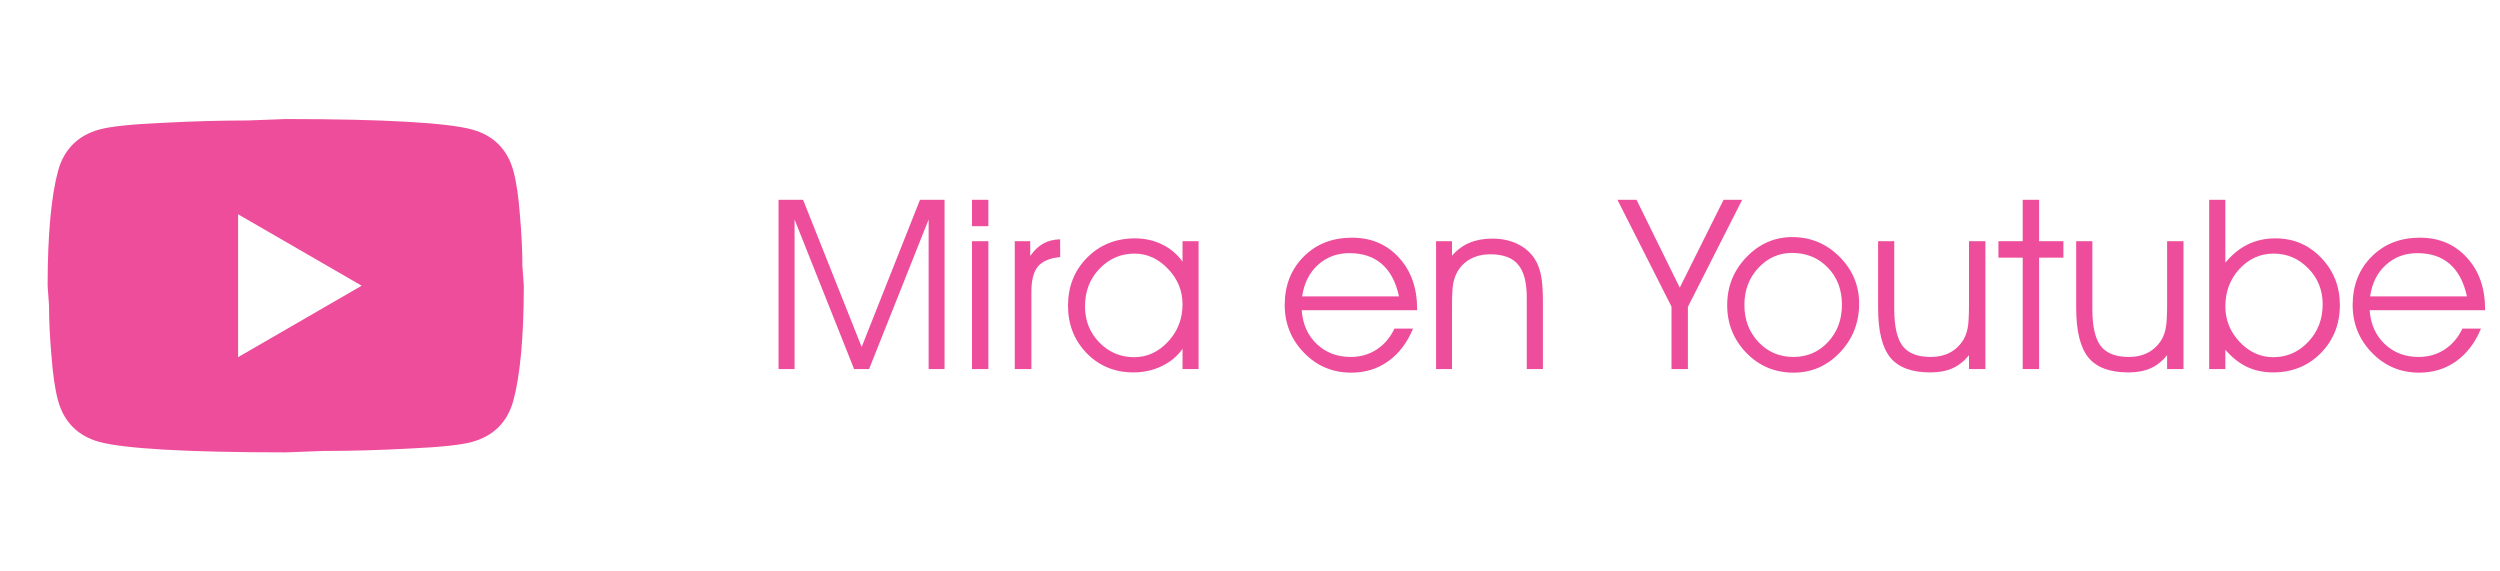
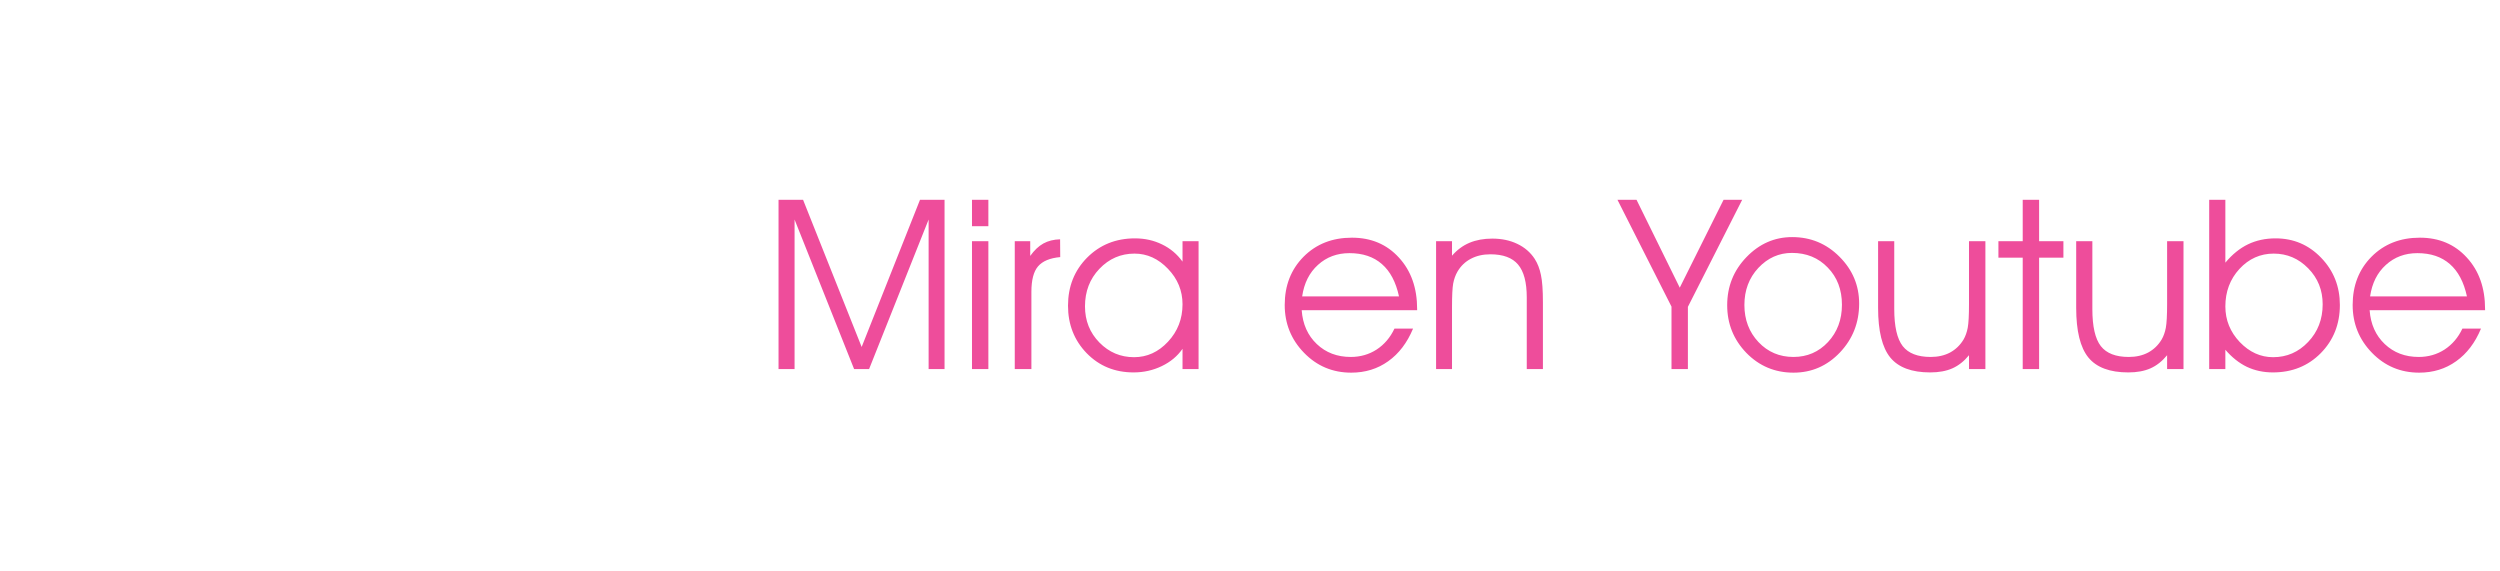
<svg xmlns="http://www.w3.org/2000/svg" width="210" height="48" viewBox="0 0 210 48" fill="none">
-   <path d="M20 30L30.38 24L20 18V30ZM43.12 14.34C43.38 15.28 43.56 16.54 43.68 18.14C43.82 19.74 43.88 21.12 43.88 22.32L44 24C44 28.38 43.68 31.6 43.12 33.66C42.62 35.46 41.46 36.62 39.66 37.12C38.72 37.38 37 37.56 34.36 37.68C31.76 37.82 29.38 37.88 27.18 37.88L24 38C15.62 38 10.4 37.68 8.34 37.12C6.54 36.62 5.38 35.46 4.88 33.66C4.62 32.72 4.44 31.46 4.32 29.86C4.18 28.26 4.12 26.88 4.12 25.68L4 24C4 19.62 4.32 16.4 4.88 14.34C5.38 12.54 6.54 11.38 8.34 10.88C9.28 10.62 11 10.44 13.64 10.32C16.24 10.18 18.62 10.12 20.82 10.12L24 10C32.38 10 37.6 10.32 39.66 10.88C41.46 11.38 42.62 12.54 43.12 14.34Z" fill="#EE4D9B" />
  <path d="M65.397 31V16.781H67.457L72.379 29.145L77.281 16.781H79.342V31H78.004V18.441L73.004 31H71.744L66.744 18.441V31H65.397ZM83.023 18.998H81.647V16.781H83.023V18.998ZM81.647 31V20.258H83.023V31H81.647ZM86.637 31H85.24V20.258H86.539V21.498C86.878 21.023 87.245 20.674 87.643 20.453C88.046 20.232 88.515 20.115 89.049 20.102L89.059 21.596C88.193 21.674 87.571 21.934 87.193 22.377C86.822 22.813 86.637 23.526 86.637 24.516V31ZM99.332 25.561C99.332 24.421 98.925 23.428 98.111 22.582C97.297 21.729 96.36 21.303 95.299 21.303C94.147 21.303 93.163 21.729 92.35 22.582C91.542 23.428 91.139 24.48 91.139 25.736C91.139 26.934 91.542 27.947 92.35 28.773C93.157 29.594 94.127 30.004 95.26 30.004C96.353 30.004 97.304 29.571 98.111 28.705C98.925 27.833 99.332 26.785 99.332 25.561ZM99.332 29.301C98.902 29.919 98.32 30.404 97.584 30.756C96.855 31.107 96.067 31.283 95.221 31.283C93.645 31.283 92.333 30.746 91.285 29.672C90.237 28.591 89.713 27.26 89.713 25.678C89.713 24.07 90.247 22.725 91.314 21.645C92.389 20.564 93.73 20.023 95.338 20.023C96.165 20.023 96.923 20.193 97.613 20.531C98.303 20.863 98.876 21.345 99.332 21.977V20.258H100.68V31H99.332V29.301ZM119.039 26.059H109.342C109.426 27.23 109.85 28.178 110.611 28.9C111.373 29.623 112.324 29.984 113.463 29.984C114.27 29.984 114.996 29.776 115.641 29.359C116.285 28.936 116.783 28.35 117.135 27.602H118.697C118.202 28.793 117.506 29.708 116.607 30.346C115.715 30.984 114.68 31.303 113.502 31.303C111.939 31.303 110.618 30.746 109.537 29.633C108.456 28.52 107.916 27.182 107.916 25.619C107.916 23.985 108.443 22.634 109.498 21.566C110.559 20.499 111.913 19.965 113.561 19.965C115.175 19.965 116.49 20.521 117.506 21.635C118.528 22.741 119.039 24.184 119.039 25.961V26.059ZM117.516 24.896C117.255 23.692 116.777 22.787 116.08 22.182C115.383 21.57 114.475 21.264 113.355 21.264C112.314 21.264 111.432 21.592 110.709 22.25C109.986 22.901 109.544 23.783 109.381 24.896H117.516ZM120.631 20.258H121.969V21.479C122.392 20.99 122.88 20.629 123.434 20.395C123.993 20.16 124.632 20.043 125.348 20.043C126.135 20.043 126.835 20.189 127.447 20.482C128.066 20.775 128.554 21.195 128.912 21.742C129.16 22.126 129.335 22.579 129.439 23.1C129.55 23.614 129.605 24.376 129.605 25.385V31H128.248V24.984C128.248 23.715 128.004 22.794 127.516 22.221C127.034 21.648 126.259 21.361 125.191 21.361C124.566 21.361 124.016 21.488 123.541 21.742C123.072 21.99 122.701 22.348 122.428 22.816C122.258 23.109 122.138 23.445 122.066 23.822C122.001 24.193 121.969 24.844 121.969 25.775V31H120.631V20.258ZM141.783 25.775V31H140.406V25.756L135.865 16.781H137.467L141.1 24.164L144.781 16.781H146.344L141.783 25.775ZM146.529 25.619C146.529 26.856 146.923 27.895 147.711 28.734C148.499 29.568 149.479 29.984 150.65 29.984C151.803 29.984 152.77 29.568 153.551 28.734C154.332 27.895 154.723 26.85 154.723 25.6C154.723 24.33 154.326 23.288 153.531 22.475C152.743 21.654 151.741 21.244 150.523 21.244C149.43 21.244 148.489 21.664 147.701 22.504C146.92 23.344 146.529 24.382 146.529 25.619ZM145.084 25.639C145.084 24.063 145.624 22.715 146.705 21.596C147.786 20.476 149.065 19.916 150.543 19.916C152.099 19.916 153.424 20.466 154.518 21.566C155.618 22.667 156.168 23.979 156.168 25.502C156.168 27.104 155.631 28.471 154.557 29.604C153.482 30.736 152.18 31.303 150.65 31.303C149.094 31.303 147.776 30.749 146.695 29.643C145.621 28.529 145.084 27.195 145.084 25.639ZM157.76 20.258H159.117V25.961C159.117 27.426 159.355 28.464 159.83 29.076C160.305 29.682 161.087 29.984 162.174 29.984C162.792 29.984 163.336 29.861 163.805 29.613C164.273 29.359 164.651 28.995 164.938 28.52C165.1 28.24 165.217 27.911 165.289 27.533C165.361 27.149 165.396 26.485 165.396 25.541V20.258H166.773V31H165.396V29.838C164.98 30.346 164.514 30.713 164 30.941C163.486 31.169 162.864 31.283 162.135 31.283C160.585 31.283 159.469 30.866 158.785 30.033C158.102 29.193 157.76 27.803 157.76 25.863V20.258ZM169.908 31V21.645H167.867V20.258H169.908V16.781H171.285V20.258H173.326V21.645H171.285V31H169.908ZM174.4 20.258H175.758V25.961C175.758 27.426 175.995 28.464 176.471 29.076C176.946 29.682 177.727 29.984 178.814 29.984C179.433 29.984 179.977 29.861 180.445 29.613C180.914 29.359 181.292 28.995 181.578 28.52C181.741 28.24 181.858 27.911 181.93 27.533C182.001 27.149 182.037 26.485 182.037 25.541V20.258H183.414V31H182.037V29.838C181.62 30.346 181.155 30.713 180.641 30.941C180.126 31.169 179.505 31.283 178.775 31.283C177.226 31.283 176.109 30.866 175.426 30.033C174.742 29.193 174.4 27.803 174.4 25.863V20.258ZM186.93 16.781V21.264V22.064C187.509 21.368 188.144 20.854 188.834 20.521C189.524 20.189 190.296 20.023 191.148 20.023C192.659 20.023 193.935 20.567 194.977 21.654C196.025 22.741 196.549 24.063 196.549 25.619C196.549 27.227 196.015 28.575 194.947 29.662C193.88 30.743 192.538 31.283 190.924 31.283C190.13 31.283 189.4 31.127 188.736 30.814C188.079 30.495 187.477 30.017 186.93 29.379V31H185.572V16.781H186.93ZM186.93 25.736C186.93 26.882 187.333 27.881 188.141 28.734C188.954 29.581 189.889 30.004 190.943 30.004C192.096 30.004 193.076 29.578 193.883 28.725C194.697 27.872 195.104 26.817 195.104 25.561C195.104 24.369 194.7 23.363 193.893 22.543C193.085 21.716 192.118 21.303 190.992 21.303C189.866 21.303 188.906 21.732 188.111 22.592C187.324 23.451 186.93 24.499 186.93 25.736ZM208.746 26.059H199.049C199.133 27.23 199.557 28.178 200.318 28.9C201.08 29.623 202.031 29.984 203.17 29.984C203.977 29.984 204.703 29.776 205.348 29.359C205.992 28.936 206.49 28.35 206.842 27.602H208.404C207.91 28.793 207.213 29.708 206.314 30.346C205.423 30.984 204.387 31.303 203.209 31.303C201.646 31.303 200.325 30.746 199.244 29.633C198.163 28.52 197.623 27.182 197.623 25.619C197.623 23.985 198.15 22.634 199.205 21.566C200.266 20.499 201.62 19.965 203.268 19.965C204.882 19.965 206.197 20.521 207.213 21.635C208.235 22.741 208.746 24.184 208.746 25.961V26.059ZM207.223 24.896C206.962 23.692 206.484 22.787 205.787 22.182C205.09 21.57 204.182 21.264 203.062 21.264C202.021 21.264 201.139 21.592 200.416 22.25C199.693 22.901 199.251 23.783 199.088 24.896H207.223Z" fill="#EE4D9B" />
</svg>